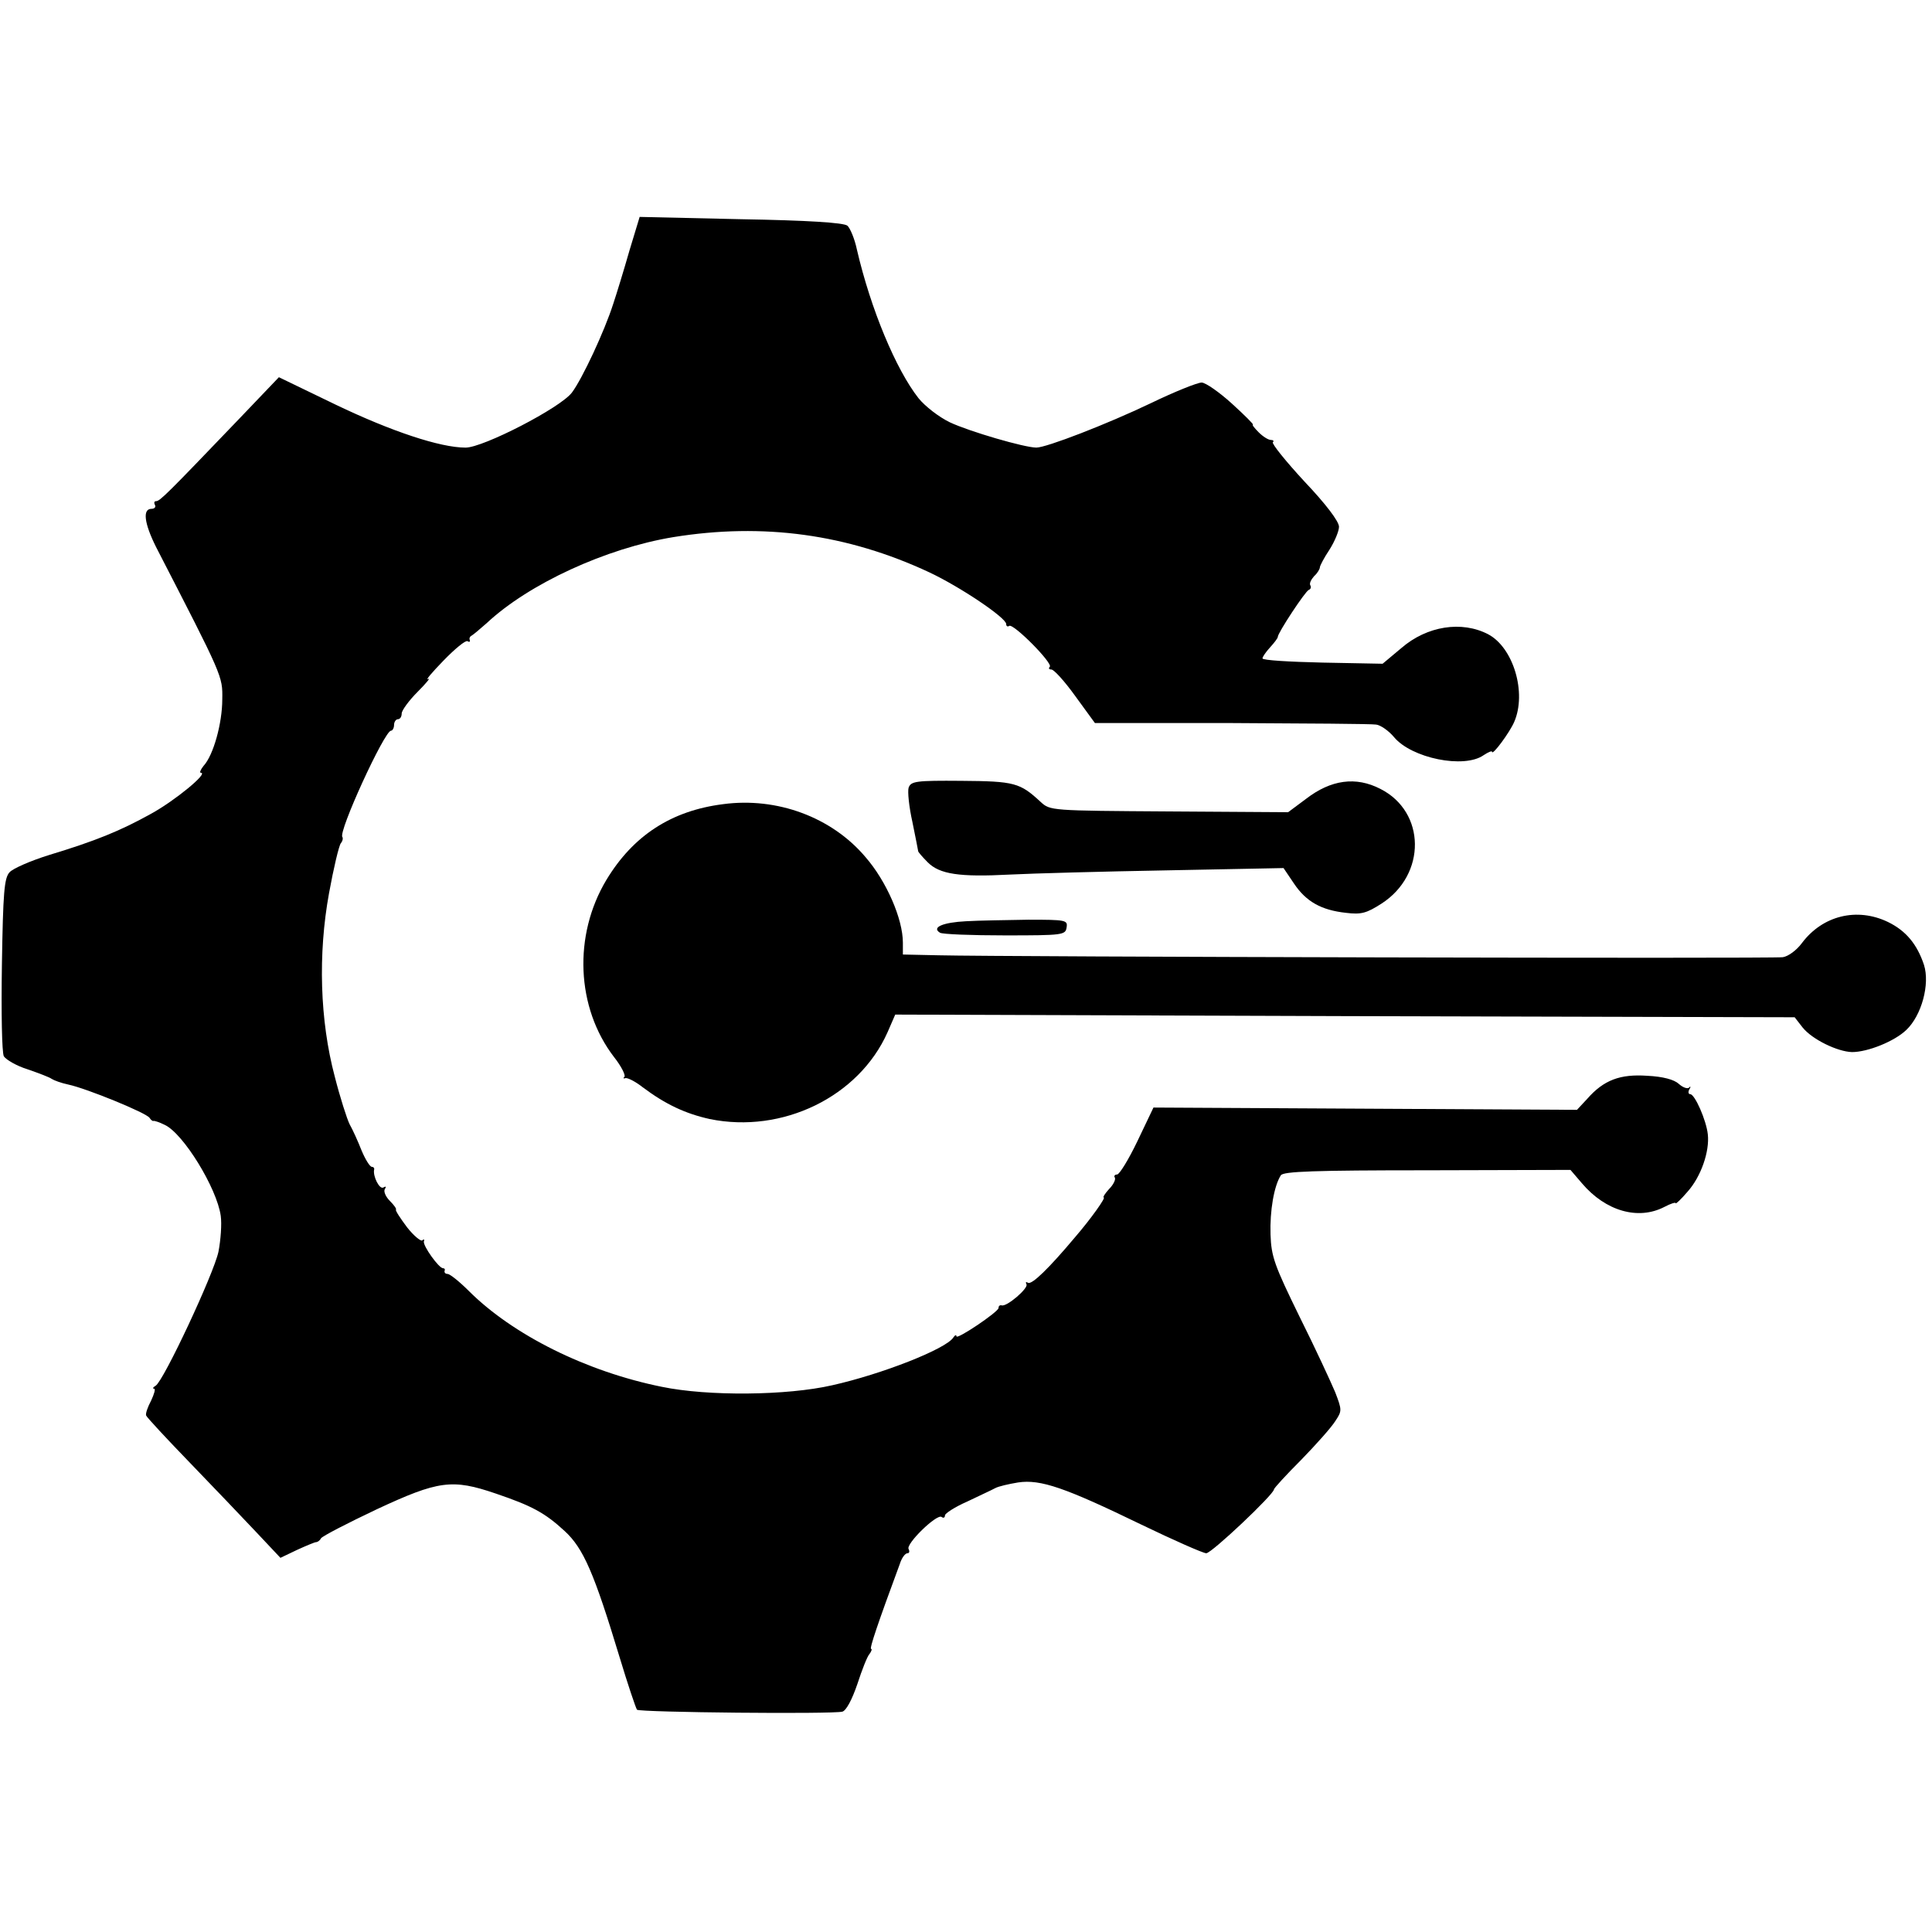
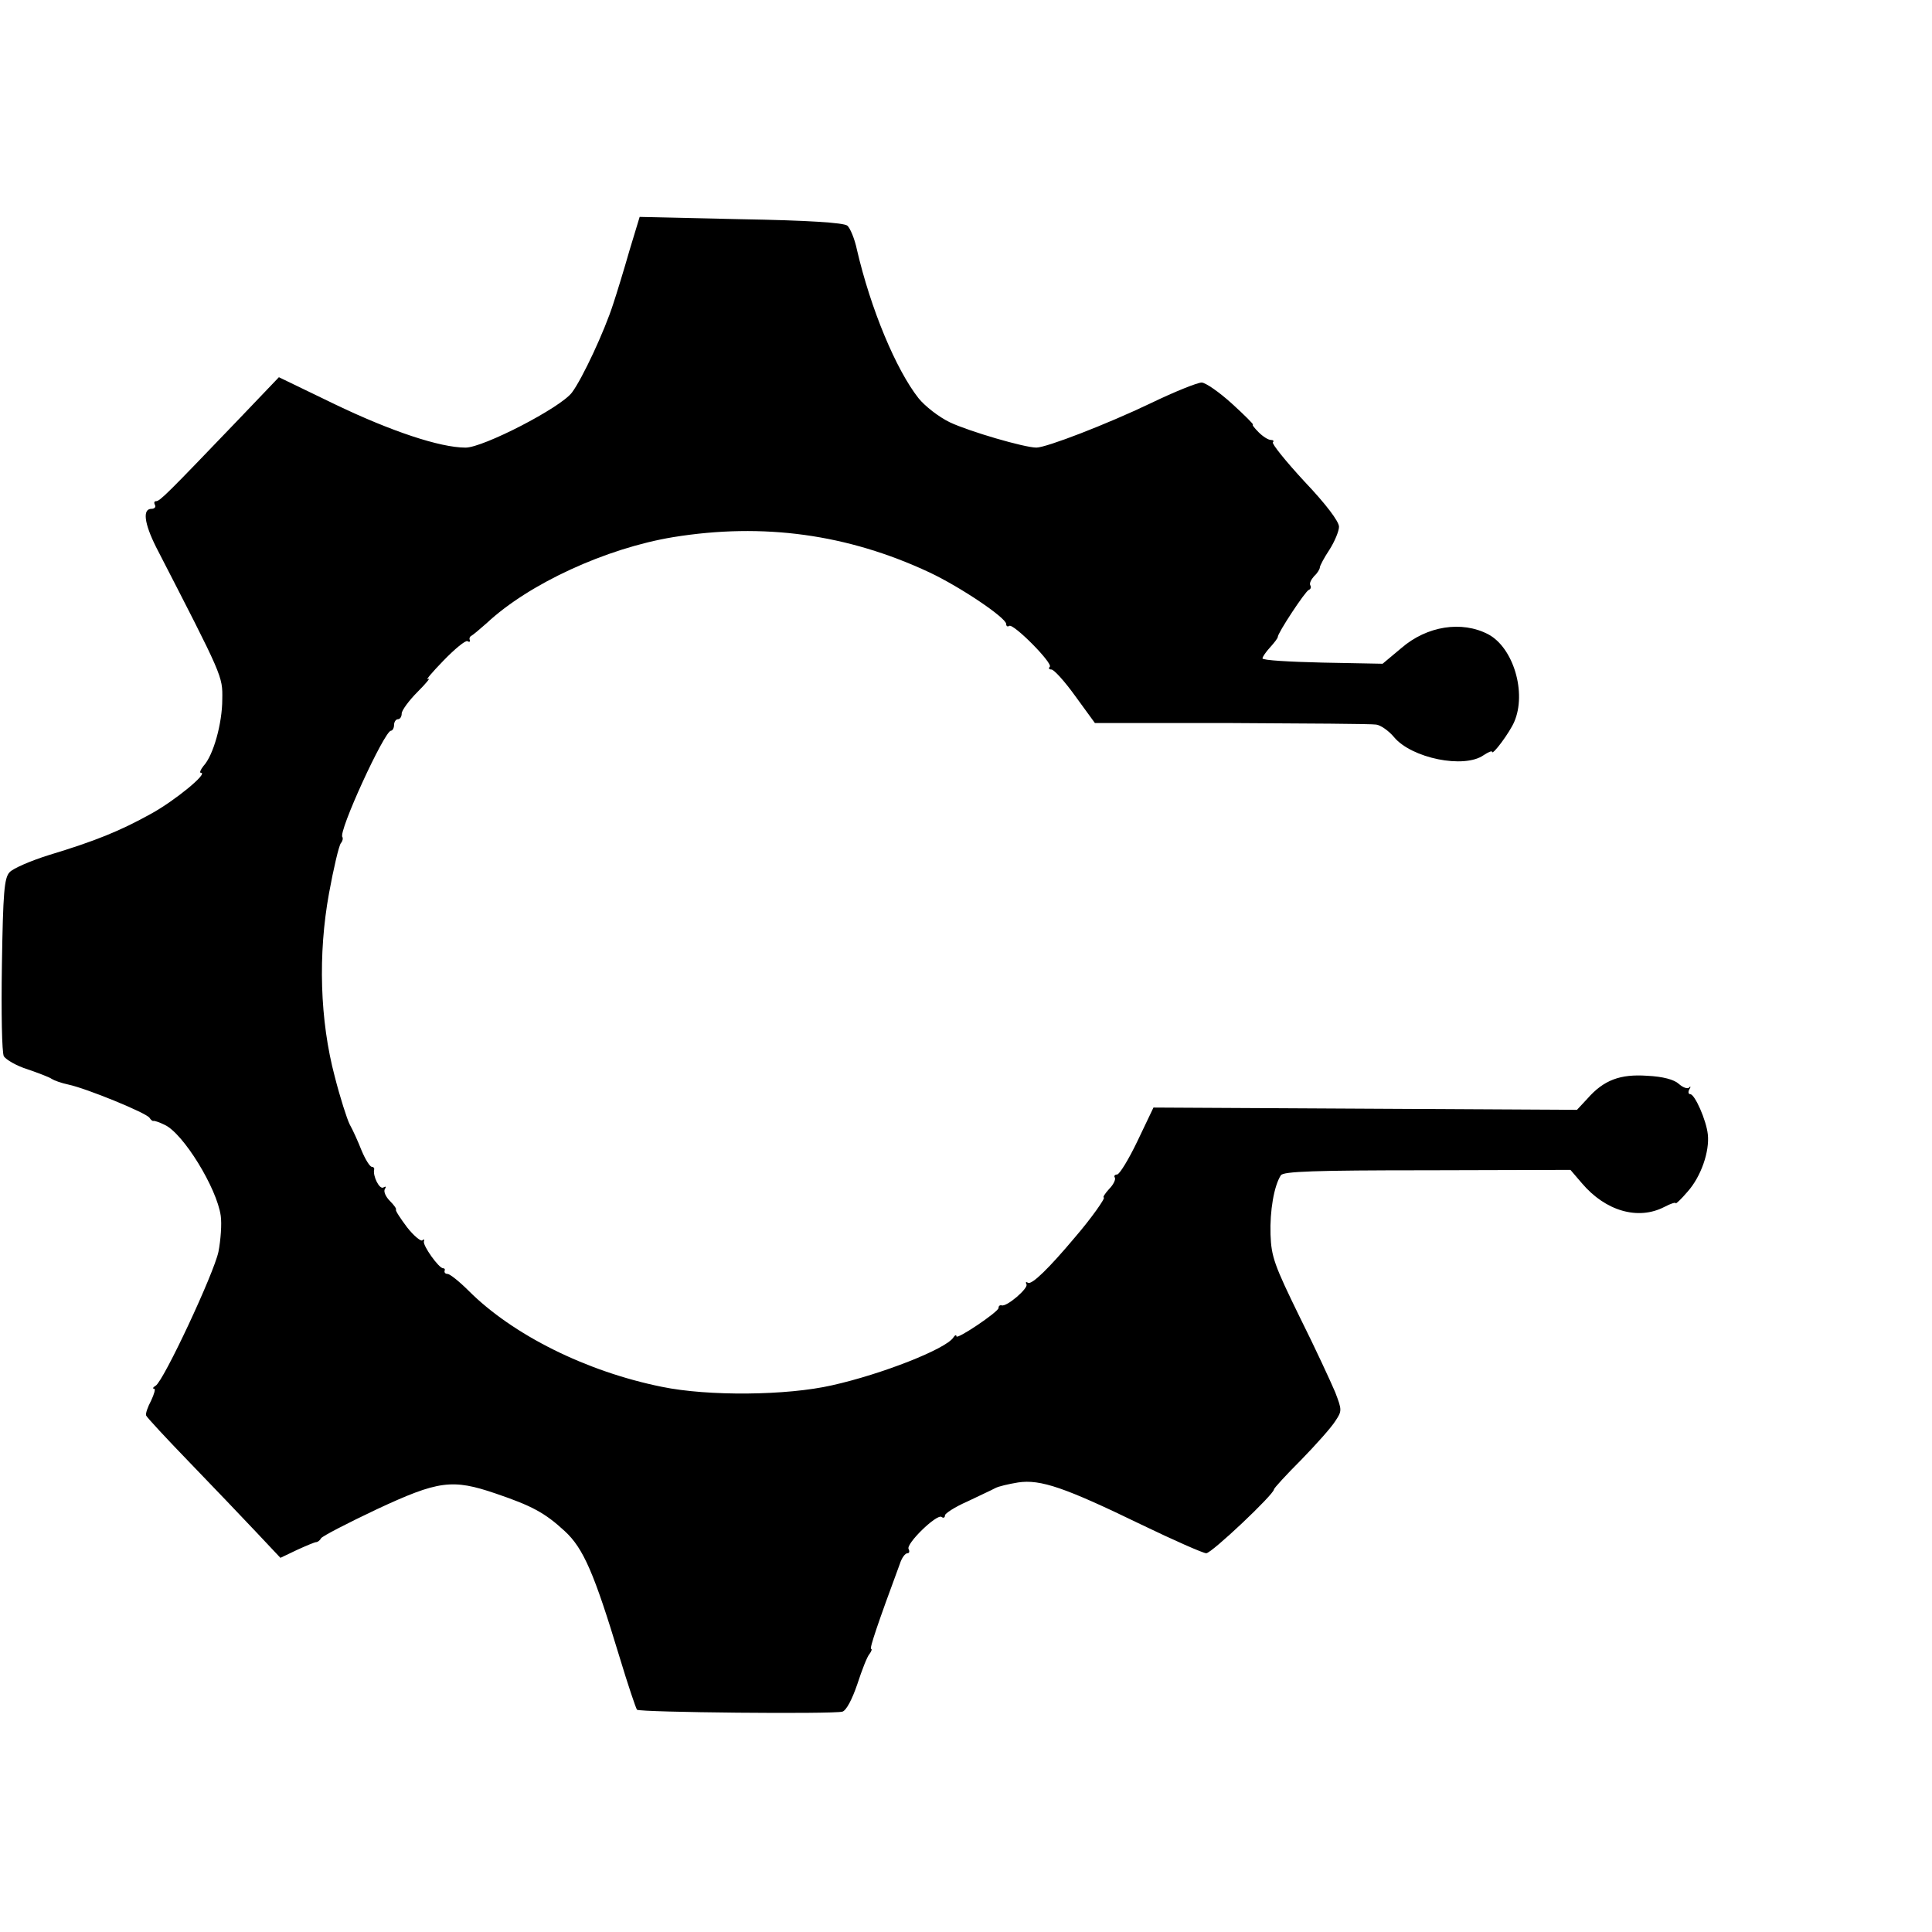
<svg xmlns="http://www.w3.org/2000/svg" version="1.0" width="505pt" height="505pt" viewBox="0 0 505 505" preserveAspectRatio="xMidYMid meet">
  <g transform="translate(0,505) scale(0.1,-0.1)" fill="#000000" stroke="none">
    <path d="M1645 4394 c-14 -49 -33 -111 -42 -138 -23 -72 -81 -196 -108 -232 -30 -40 -232 -144 -278 -144 -67 0 -195 43 -339 112 l-149 72 -107 -112 c-185 -193 -204 -212 -214 -212 -5 0 -6 -4 -3 -10 3 -5 -1 -10 -9 -10 -24 0 -19 -38 12 -100 175 -340 174 -337 173 -398 0 -62 -23 -146 -49 -174 -8 -10 -11 -18 -7 -18 21 0 -68 -73 -130 -107 -81 -45 -145 -71 -267 -108 -48 -15 -94 -35 -103 -45 -14 -15 -17 -53 -20 -241 -2 -127 0 -230 5 -240 6 -9 33 -25 62 -34 29 -10 58 -21 63 -25 6 -4 25 -11 44 -15 47 -10 204 -74 212 -87 3 -5 8 -9 10 -8 2 1 15 -3 29 -10 49 -22 137 -166 147 -238 3 -21 0 -63 -6 -94 -12 -57 -143 -337 -164 -350 -7 -4 -9 -8 -4 -8 4 0 0 -14 -8 -31 -9 -17 -15 -34 -13 -39 2 -5 53 -60 113 -122 61 -63 139 -145 174 -182 l64 -68 44 21 c24 11 46 20 49 20 4 0 10 4 13 10 4 6 70 40 146 76 161 75 197 80 311 41 94 -32 128 -50 180 -98 49 -45 77 -110 143 -328 22 -73 43 -135 46 -139 8 -7 512 -12 537 -5 10 3 25 31 39 72 12 37 26 73 32 79 5 7 7 13 4 13 -5 0 18 68 75 222 5 16 14 28 20 28 5 0 6 5 3 11 -8 13 73 92 86 84 5 -4 9 -2 9 4 0 5 26 22 58 36 31 15 64 30 73 35 9 5 36 11 60 15 59 9 124 -14 322 -110 85 -41 162 -75 170 -75 14 0 177 154 177 167 0 3 32 38 71 77 39 40 79 85 89 101 18 27 18 29 0 76 -11 26 -52 115 -93 197 -66 135 -74 157 -76 215 -2 62 9 127 27 155 7 10 86 13 383 13 l374 1 30 -35 c62 -73 147 -97 215 -62 17 9 30 13 30 10 0 -3 14 10 31 30 35 39 58 105 53 150 -4 37 -34 105 -46 105 -5 0 -6 6 -2 13 4 6 3 9 -1 4 -5 -4 -17 1 -27 10 -12 11 -41 19 -82 21 -71 5 -114 -11 -157 -60 l-27 -29 -553 3 -554 3 -42 -88 c-23 -48 -47 -87 -53 -87 -6 0 -9 -4 -6 -8 3 -5 -4 -19 -15 -30 -11 -12 -17 -22 -14 -22 6 0 -32 -54 -75 -104 -68 -81 -113 -125 -123 -119 -5 3 -7 2 -4 -4 6 -10 -52 -60 -65 -55 -5 1 -8 -2 -8 -7 0 -10 -110 -84 -110 -74 0 5 -4 3 -8 -3 -19 -30 -187 -96 -317 -125 -118 -27 -324 -29 -445 -4 -198 40 -390 136 -505 251 -24 24 -49 44 -55 44 -5 0 -9 3 -8 8 2 4 0 7 -4 7 -11 0 -53 59 -50 70 2 5 0 7 -4 3 -3 -4 -22 11 -40 34 -18 24 -31 44 -29 46 2 2 -5 12 -16 23 -11 11 -17 25 -13 31 4 6 3 8 -4 4 -10 -6 -28 30 -24 47 1 4 -2 7 -6 7 -5 0 -17 19 -27 43 -9 23 -23 54 -31 68 -7 14 -25 70 -39 125 -39 147 -44 320 -15 479 12 66 26 125 31 131 5 6 6 13 4 16 -12 12 110 278 127 278 4 0 8 7 8 15 0 8 5 15 10 15 6 0 10 7 10 15 0 8 19 34 42 57 22 22 35 38 27 33 -8 -4 10 17 40 48 30 31 58 54 63 51 5 -3 7 -2 6 3 -2 4 0 9 4 11 4 2 22 17 40 33 110 103 312 196 488 225 235 38 455 8 669 -92 81 -38 201 -119 201 -135 0 -6 4 -8 8 -5 11 7 115 -98 106 -107 -4 -4 -2 -7 4 -7 7 0 35 -31 63 -70 l51 -70 357 0 c196 -1 366 -2 378 -4 11 -1 33 -16 47 -33 46 -55 183 -83 234 -47 12 8 22 12 22 9 0 -12 46 50 58 78 33 76 -2 194 -68 229 -69 36 -160 22 -227 -36 l-49 -41 -157 3 c-86 2 -157 6 -157 11 0 4 9 17 20 29 11 12 20 24 20 27 -1 9 72 120 81 123 5 2 7 7 4 12 -3 5 2 15 10 24 9 8 15 19 15 23 0 4 11 25 25 46 14 22 25 49 25 60 0 14 -34 59 -90 118 -49 53 -86 99 -83 103 4 3 1 6 -5 6 -7 0 -21 9 -32 20 -11 11 -18 20 -15 20 3 0 -22 25 -55 55 -33 30 -69 55 -79 55 -11 0 -71 -24 -133 -54 -115 -55 -273 -116 -299 -116 -31 0 -175 42 -226 66 -29 14 -65 42 -82 63 -59 75 -125 233 -161 388 -6 29 -18 57 -25 63 -9 8 -105 14 -279 17 l-264 6 -27 -89z" />
-     <path d="M2375 2991 c-3 -10 1 -50 10 -90 8 -40 15 -74 15 -76 0 -2 11 -15 25 -29 31 -31 82 -39 215 -32 58 3 242 8 410 11 l305 6 27 -40 c32 -48 72 -70 136 -77 40 -5 54 -1 93 24 118 76 116 240 -3 300 -64 33 -129 24 -194 -26 l-47 -35 -311 2 c-310 2 -311 2 -336 25 -54 50 -68 54 -207 55 -119 1 -132 -1 -138 -18z" />
-     <path d="M1890 2948 c-135 -17 -235 -82 -305 -198 -87 -145 -79 -334 20 -463 19 -24 31 -48 27 -52 -4 -3 -2 -5 3 -3 6 1 26 -9 45 -24 60 -45 112 -69 175 -83 190 -39 390 58 465 227 l20 46 1176 -4 1175 -3 21 -27 c25 -31 91 -63 129 -64 41 0 111 28 142 58 40 38 62 120 46 170 -18 54 -47 89 -94 112 -81 39 -171 17 -225 -55 -14 -19 -36 -35 -50 -37 -26 -4 -2043 1 -2207 5 l-93 2 0 31 c0 62 -43 161 -98 224 -88 104 -231 157 -372 138z" />
-     <path d="M2525 2642 c-60 -3 -91 -16 -68 -30 6 -4 82 -7 170 -7 152 0 158 1 161 21 3 19 -2 20 -100 20 -57 -1 -130 -2 -163 -4z" />
  </g>
</svg>